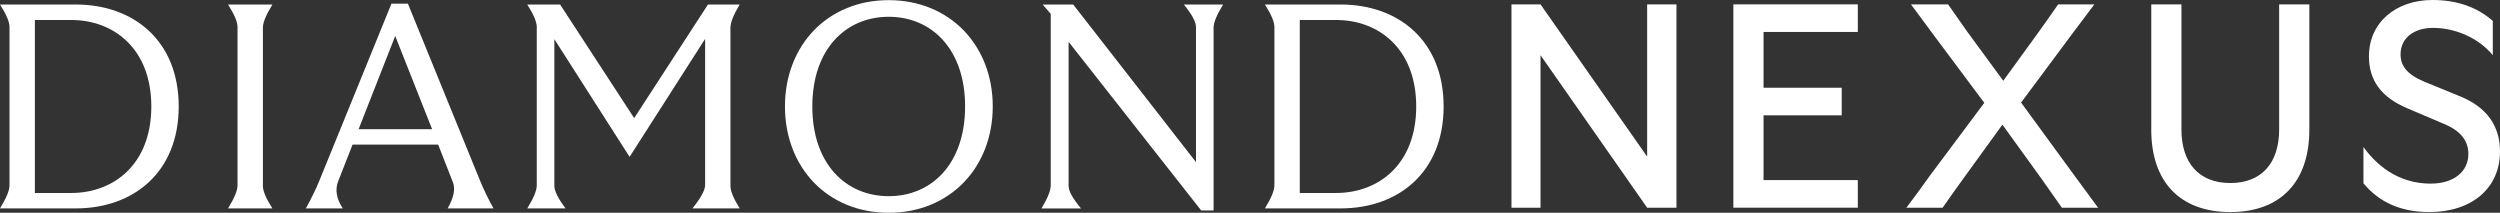
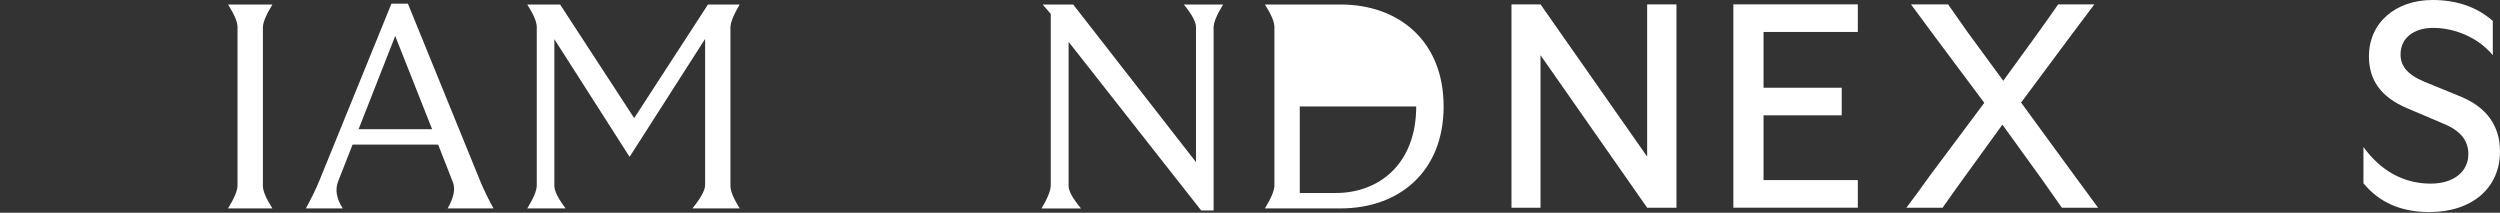
<svg xmlns="http://www.w3.org/2000/svg" width="282" height="24" viewBox="0 0 282 24" fill="none">
  <rect x="0" y="0" width="282" height="24" fill="#333333" stroke="none" />
  <path d="M170.495 20.808V0.493H173.77L185.798 17.664V0.493H189.105V23.429H185.798L173.77 6.226V23.429H170.495V20.808Z" fill="white" />
  <path d="M195.524 20.808V0.493H209.561V3.605H198.927V9.897H207.745V13.009H198.927V20.315H209.561V23.427H195.524V20.806V20.808Z" fill="white" />
  <path d="M230.345 20.252L225.87 14.059L221.363 20.285C220.541 21.42 219.796 22.468 219.127 23.429H215.042C215.949 22.228 216.846 21.004 217.733 19.758L223.828 11.6L218.153 3.999L215.56 0.493H219.743C220.521 1.585 221.235 2.601 221.883 3.542L225.968 9.112L229.892 3.704C230.648 2.655 231.404 1.585 232.161 0.493H236.245C235.402 1.629 234.58 2.721 233.78 3.77L227.978 11.57L234.137 19.993L236.665 23.432H232.58L230.345 20.254V20.252Z" fill="white" />
-   <path d="M242.664 14.616V0.493H246.067V14.616C246.067 18.383 248.044 20.646 251.578 20.646C255.112 20.646 257.088 18.386 257.088 14.616V0.493H260.494V14.616C260.494 20.514 257.252 23.92 251.578 23.92C245.903 23.92 242.661 20.514 242.661 14.616H242.664Z" fill="white" />
  <path d="M266.597 20.679V16.583C268.541 19.27 271.134 20.712 274.182 20.712C276.776 20.712 278.431 19.37 278.431 17.369C278.431 15.861 277.555 14.748 275.644 13.96L271.559 12.223C268.511 10.944 267.216 8.979 267.216 6.358C267.216 2.558 270.231 0 274.379 0C277.231 0 279.47 0.852 281.187 2.359V6.226C279.598 4.291 276.972 3.145 274.444 3.145C272.241 3.145 270.782 4.324 270.782 6.127C270.782 7.406 271.497 8.387 273.441 9.208L277.525 10.878C280.508 12.091 282 14.221 282 17.071C282 21.233 278.823 23.92 274.024 23.92C270.848 23.92 268.383 22.84 266.599 20.676L266.597 20.679Z" fill="white" />
-   <path d="M1.072 20.913V3.04C1.072 2.47 0.714 1.627 0 0.51H8.551C15.054 0.51 20.159 4.583 20.159 12.008C20.159 19.433 15.054 23.507 8.551 23.507H0C0.714 22.345 1.072 21.48 1.072 20.91V20.913ZM8.03 21.768C12.81 21.768 17.069 18.549 17.069 12.011C17.069 5.474 12.81 2.254 8.03 2.254H3.935V21.77H8.03V21.768Z" fill="white" />
  <path d="M26.793 20.913V3.04C26.793 2.47 26.436 1.627 25.721 0.51H30.728C30.013 1.671 29.656 2.537 29.656 3.106V20.979C29.656 21.549 30.013 22.392 30.728 23.509H25.721C26.436 22.348 26.793 21.483 26.793 20.913Z" fill="white" />
  <path d="M36.061 20.288L44.157 0.411H46.011L54.14 20.354C54.552 21.361 55.061 22.412 55.666 23.507H50.497C51.191 22.279 51.386 21.294 51.083 20.549L49.425 16.311H39.77L38.145 20.45C37.776 21.393 37.949 22.412 38.665 23.507H34.504C35.133 22.367 35.653 21.294 36.064 20.288H36.061ZM48.741 14.571L44.58 4.06L40.451 14.571H48.741Z" fill="white" />
  <path d="M60.547 20.913V3.04C60.547 2.47 60.19 1.627 59.476 0.51H63.181L71.536 13.323L79.858 0.51H83.436C82.741 1.671 82.394 2.537 82.394 3.106V20.979C82.394 21.549 82.741 22.392 83.436 23.509H78.105C79.059 22.326 79.536 21.45 79.536 20.88V4.388L71.018 17.694L62.532 4.421V20.979C62.532 21.549 62.955 22.392 63.8 23.509H59.476C60.19 22.348 60.547 21.483 60.547 20.913Z" fill="white" />
-   <path d="M88.543 12.008C88.543 5.143 93.323 0.017 100.246 0.017C107.169 0.017 111.982 5.143 111.982 12.008C111.982 18.874 107.169 24 100.246 24C93.323 24 88.543 18.874 88.543 12.008ZM100.246 22.129C105.059 22.129 108.863 18.515 108.863 12.011C108.863 5.507 105.059 1.893 100.246 1.893C95.433 1.893 91.63 5.507 91.63 12.011C91.63 18.515 95.433 22.129 100.246 22.129Z" fill="white" />
  <path d="M118.523 20.913V1.563L117.613 0.513H121.059L134.908 18.287V3.043C134.908 2.473 134.453 1.63 133.542 0.513H137.965C137.251 1.674 136.894 2.539 136.894 3.109V23.741H135.495L120.538 4.718V20.982C120.538 21.552 121.005 22.395 121.937 23.512H117.482C118.176 22.351 118.523 21.486 118.523 20.916V20.913Z" fill="white" />
-   <path d="M143.754 20.913V3.04C143.754 2.47 143.397 1.627 142.682 0.51H151.233C157.737 0.51 162.841 4.583 162.841 12.008C162.841 19.433 157.737 23.507 151.233 23.507H142.682C143.397 22.345 143.754 21.48 143.754 20.91V20.913ZM150.71 21.768C155.49 21.768 159.749 18.549 159.749 12.011C159.749 5.474 155.49 2.254 150.71 2.254H146.614V21.77H150.71V21.768Z" fill="white" />
+   <path d="M143.754 20.913V3.04C143.754 2.47 143.397 1.627 142.682 0.51H151.233C157.737 0.51 162.841 4.583 162.841 12.008C162.841 19.433 157.737 23.507 151.233 23.507H142.682C143.397 22.345 143.754 21.48 143.754 20.91V20.913ZM150.71 21.768C155.49 21.768 159.749 18.549 159.749 12.011H146.614V21.77H150.71V21.768Z" fill="white" />
</svg>